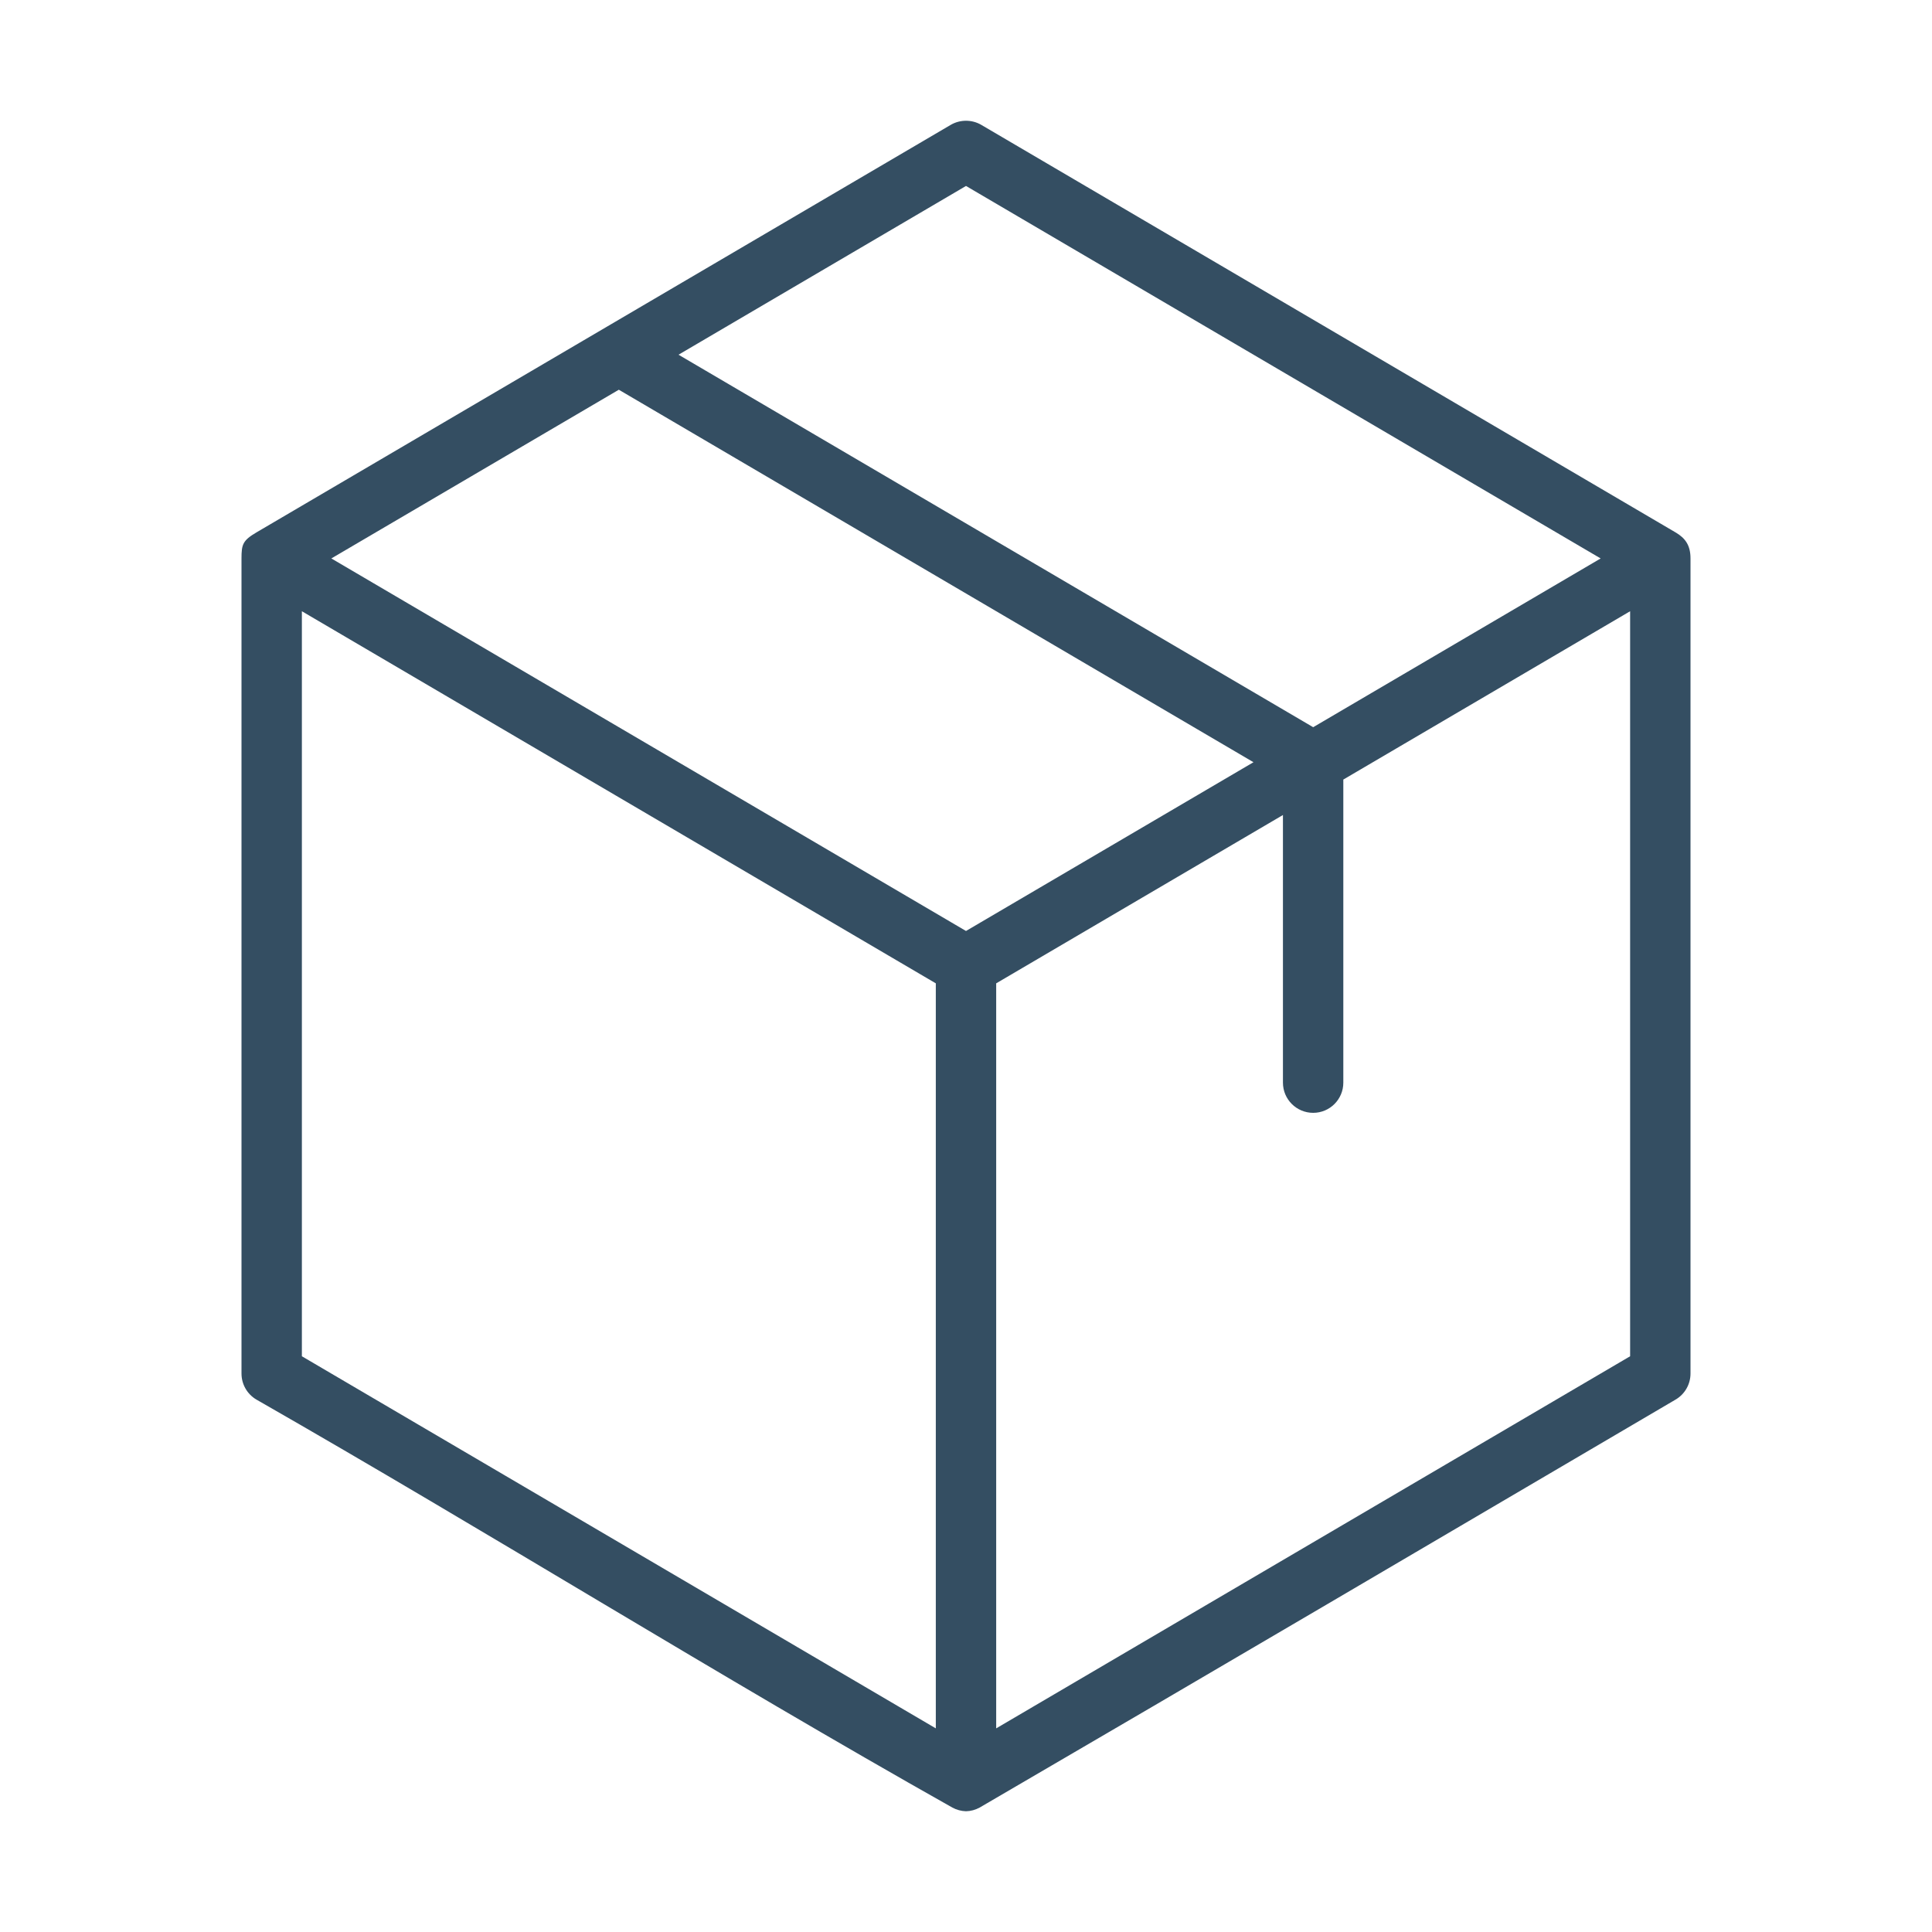
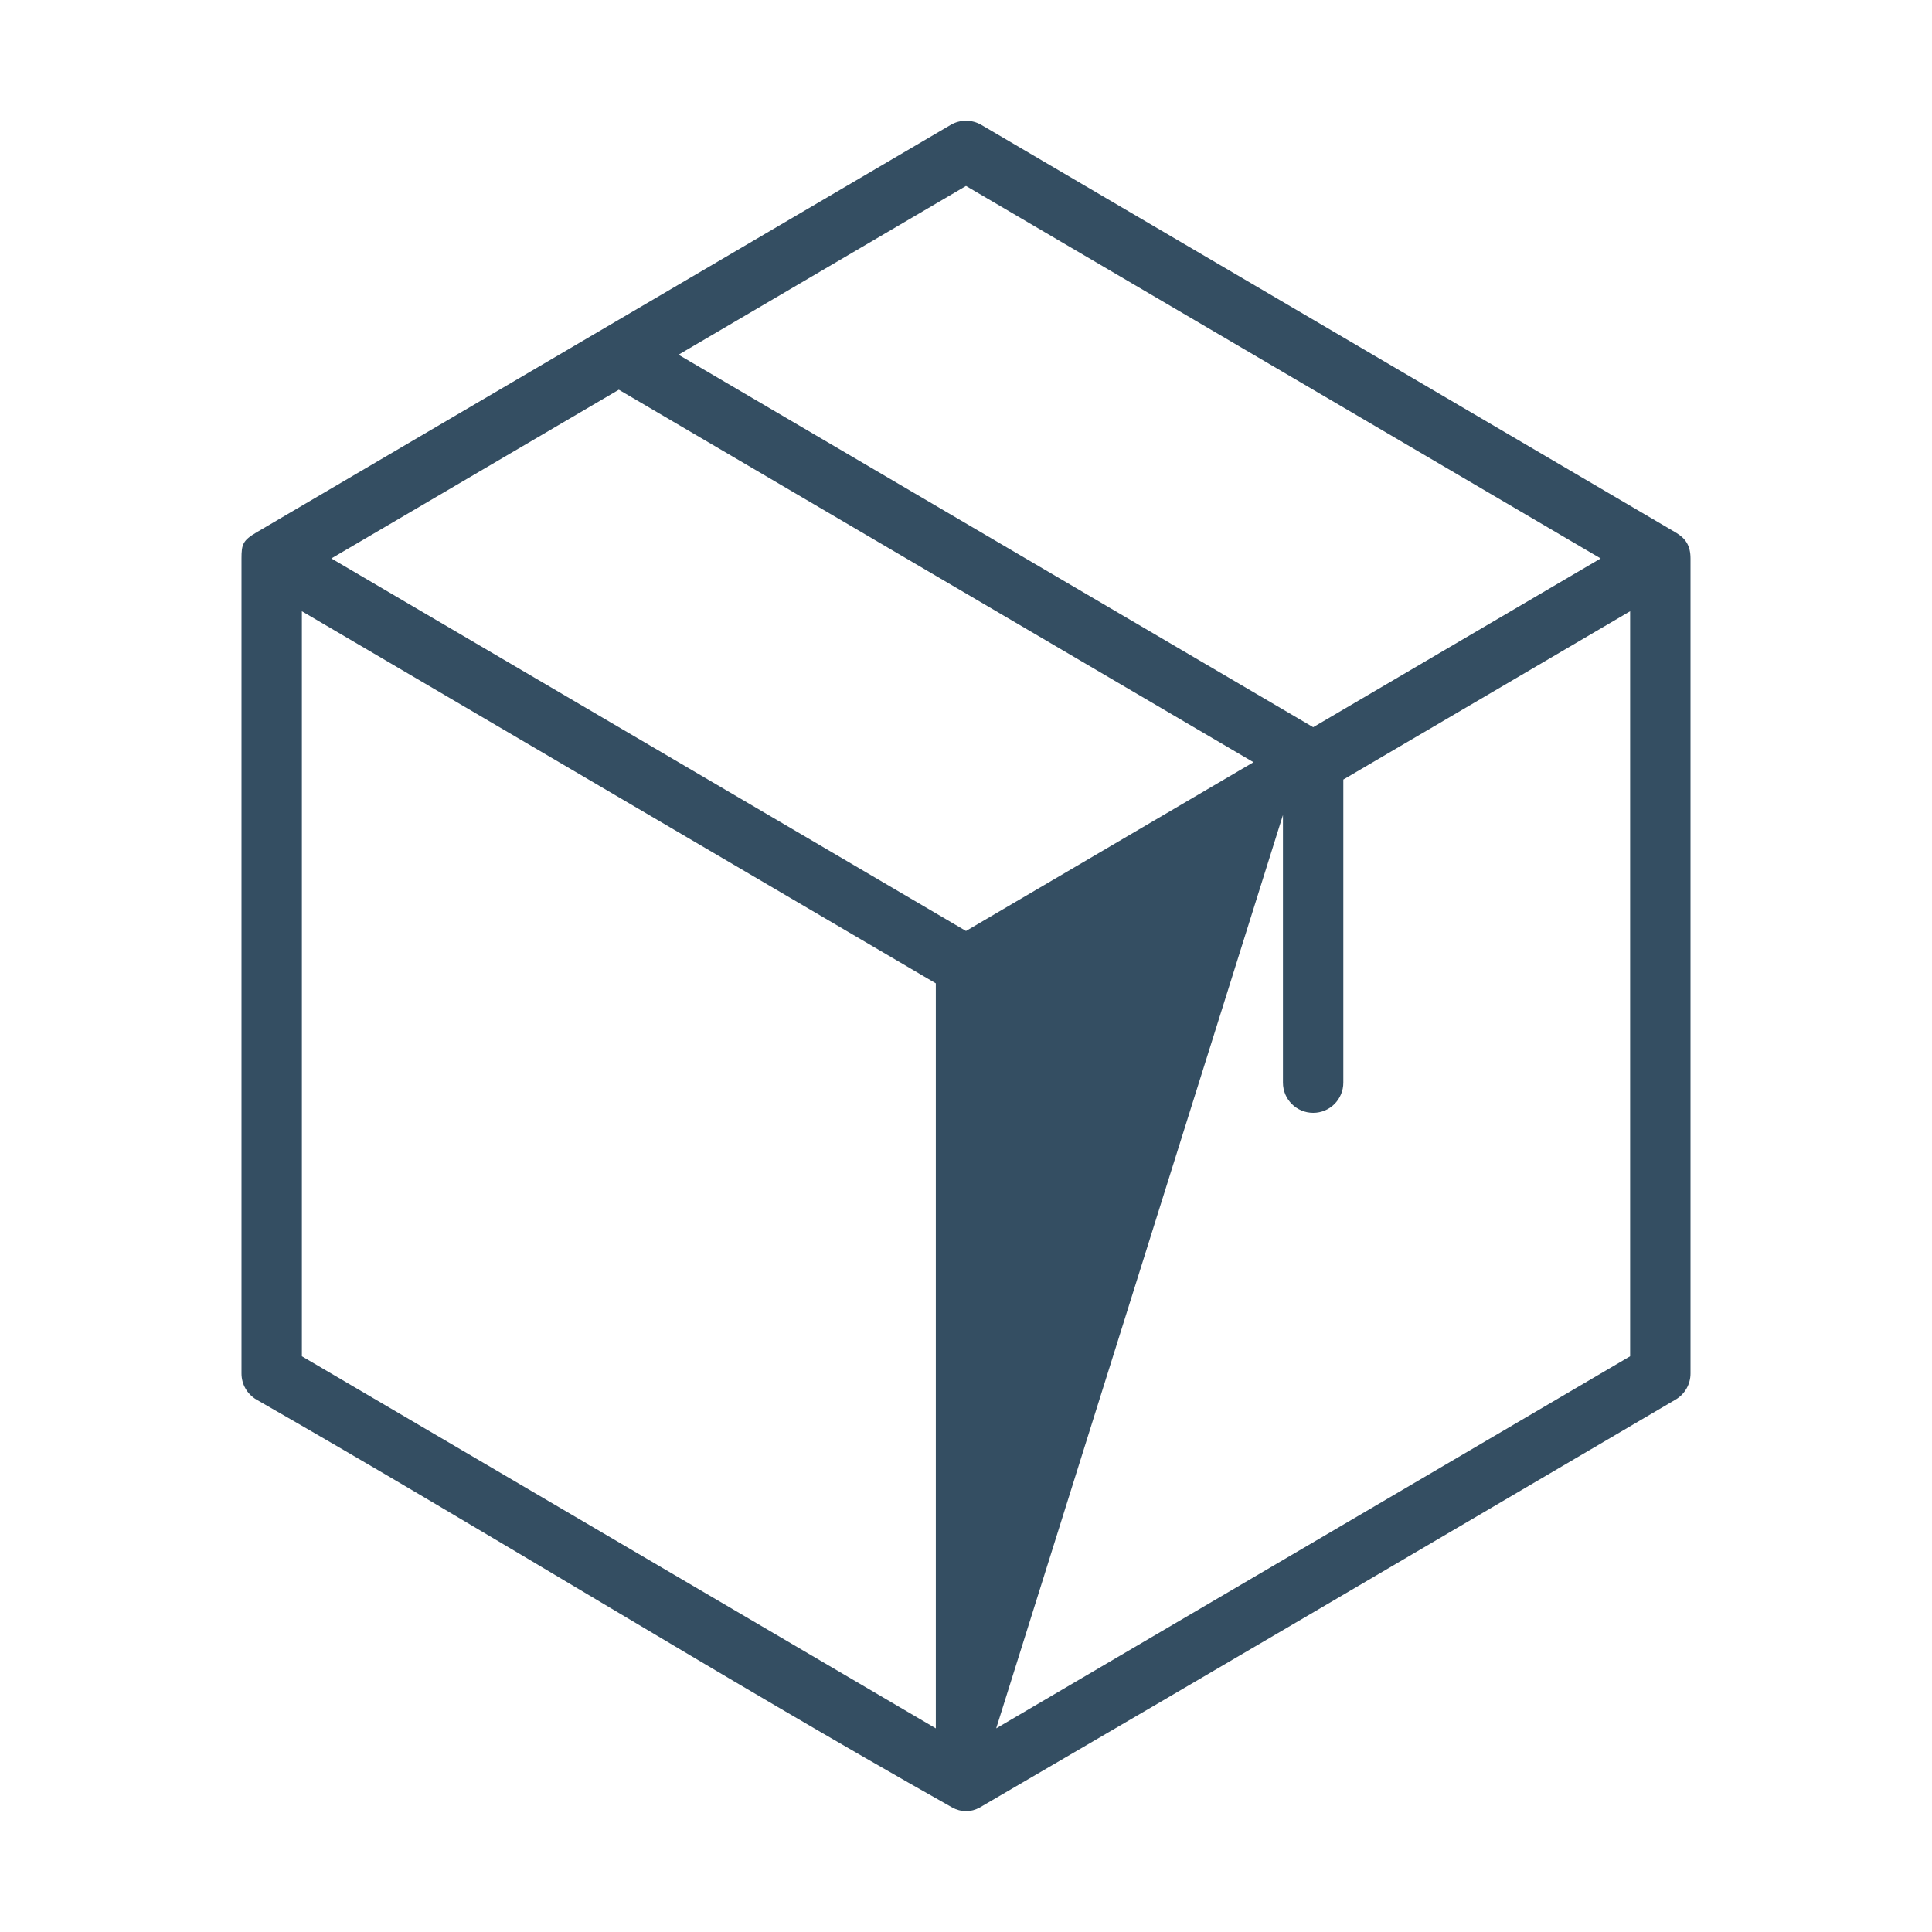
<svg xmlns="http://www.w3.org/2000/svg" width="40" height="40" viewBox="0 0 40 40" fill="none">
-   <path d="M20 2.5C19.889 2.5 19.78 2.529 19.684 2.585L5.309 11.023C5.025 11.19 5 11.273 5 11.562V28.438C5 28.659 5.117 28.865 5.309 28.977C10.14 31.741 14.873 34.695 19.718 37.424C19.805 37.471 19.901 37.497 20 37.5C20.099 37.498 20.195 37.471 20.282 37.424C25.088 34.624 29.891 31.795 34.691 28.977C34.883 28.865 35 28.659 35 28.438V11.562C35 11.294 34.896 11.143 34.691 11.023L20.316 2.585C20.22 2.529 20.111 2.5 20 2.5ZM20 3.85L33.14 11.562L27.188 15.056L14.048 7.344L20 3.85ZM12.812 8.069L25.952 15.781L20 19.275L6.86 11.562L12.812 8.069ZM6.25 12.655L19.375 20.359V35.784L6.25 28.08V12.655ZM33.75 12.655V28.08L20.625 35.784V20.359L26.562 16.874V22.415C26.562 22.76 26.842 23.04 27.188 23.04C27.533 23.04 27.812 22.76 27.812 22.415V16.14L33.75 12.655Z" fill="#344E62" />
+   <path d="M20 2.5C19.889 2.5 19.78 2.529 19.684 2.585L5.309 11.023C5.025 11.19 5 11.273 5 11.562V28.438C5 28.659 5.117 28.865 5.309 28.977C10.14 31.741 14.873 34.695 19.718 37.424C19.805 37.471 19.901 37.497 20 37.5C20.099 37.498 20.195 37.471 20.282 37.424C25.088 34.624 29.891 31.795 34.691 28.977C34.883 28.865 35 28.659 35 28.438V11.562C35 11.294 34.896 11.143 34.691 11.023L20.316 2.585C20.22 2.529 20.111 2.5 20 2.5ZM20 3.85L33.14 11.562L27.188 15.056L14.048 7.344L20 3.85ZM12.812 8.069L25.952 15.781L20 19.275L6.86 11.562L12.812 8.069ZM6.25 12.655L19.375 20.359V35.784L6.25 28.08V12.655ZM33.75 12.655V28.08L20.625 35.784L26.562 16.874V22.415C26.562 22.76 26.842 23.04 27.188 23.04C27.533 23.04 27.812 22.76 27.812 22.415V16.14L33.75 12.655Z" fill="#344E62" />
</svg>